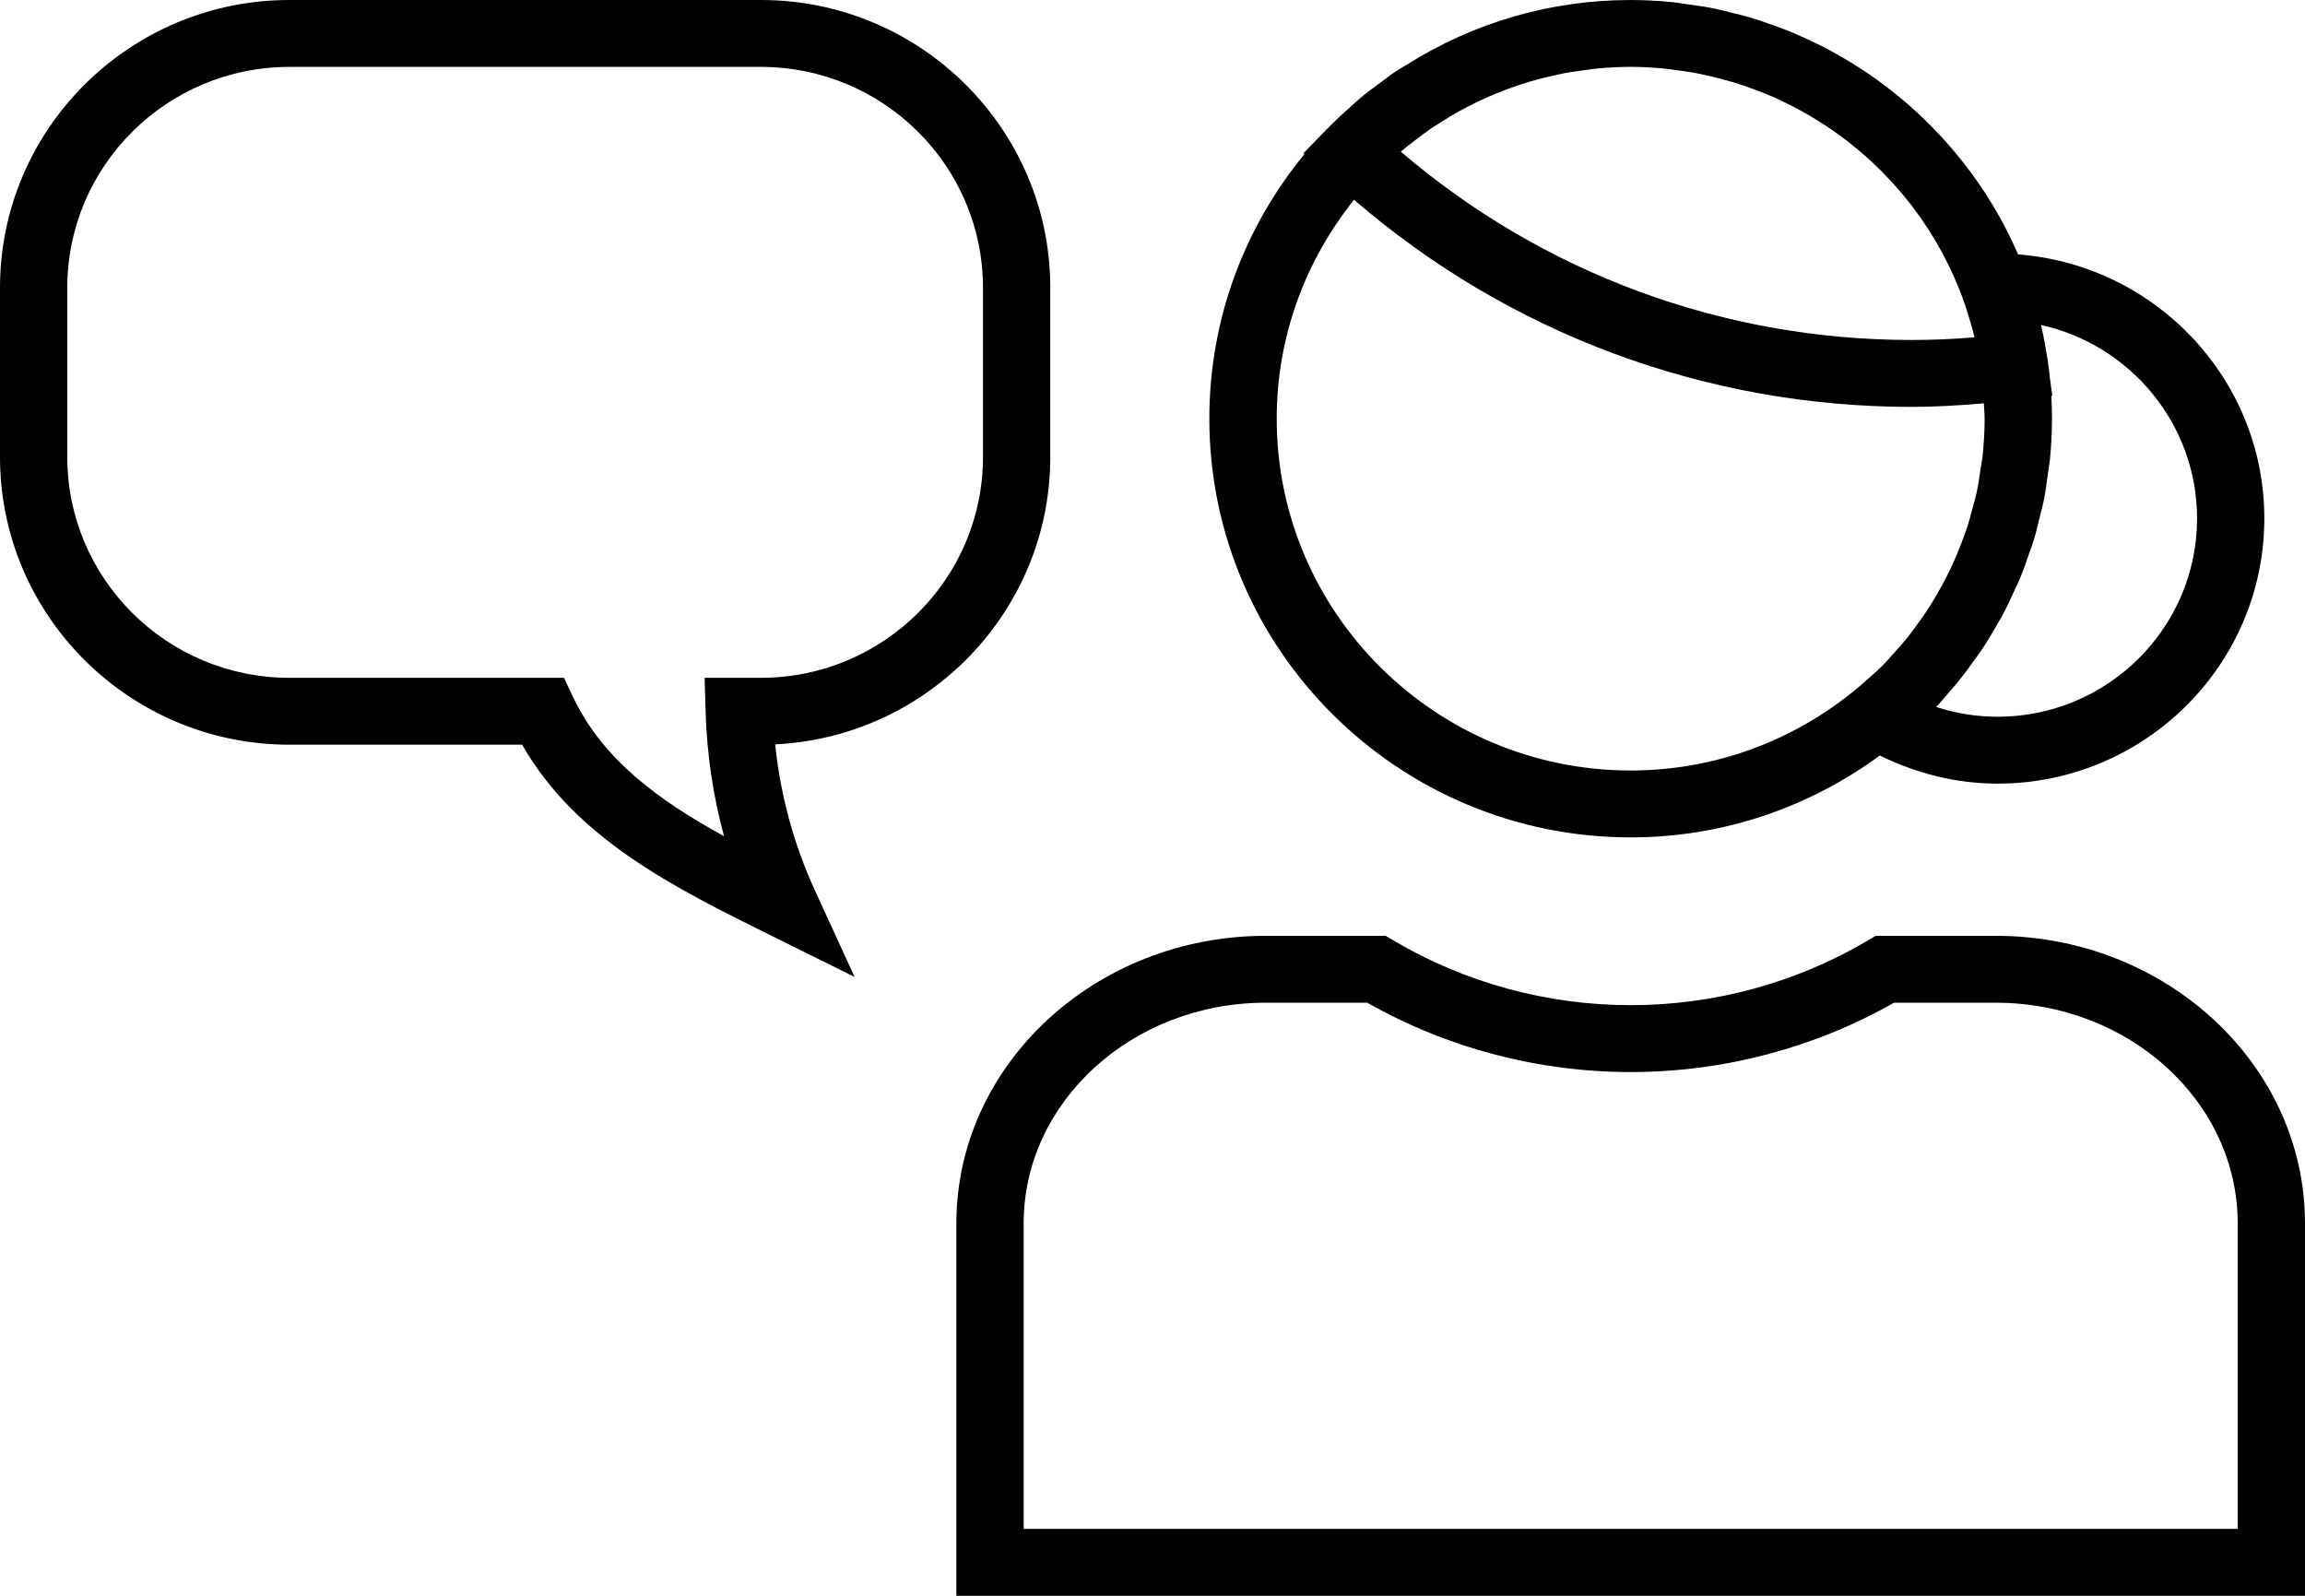
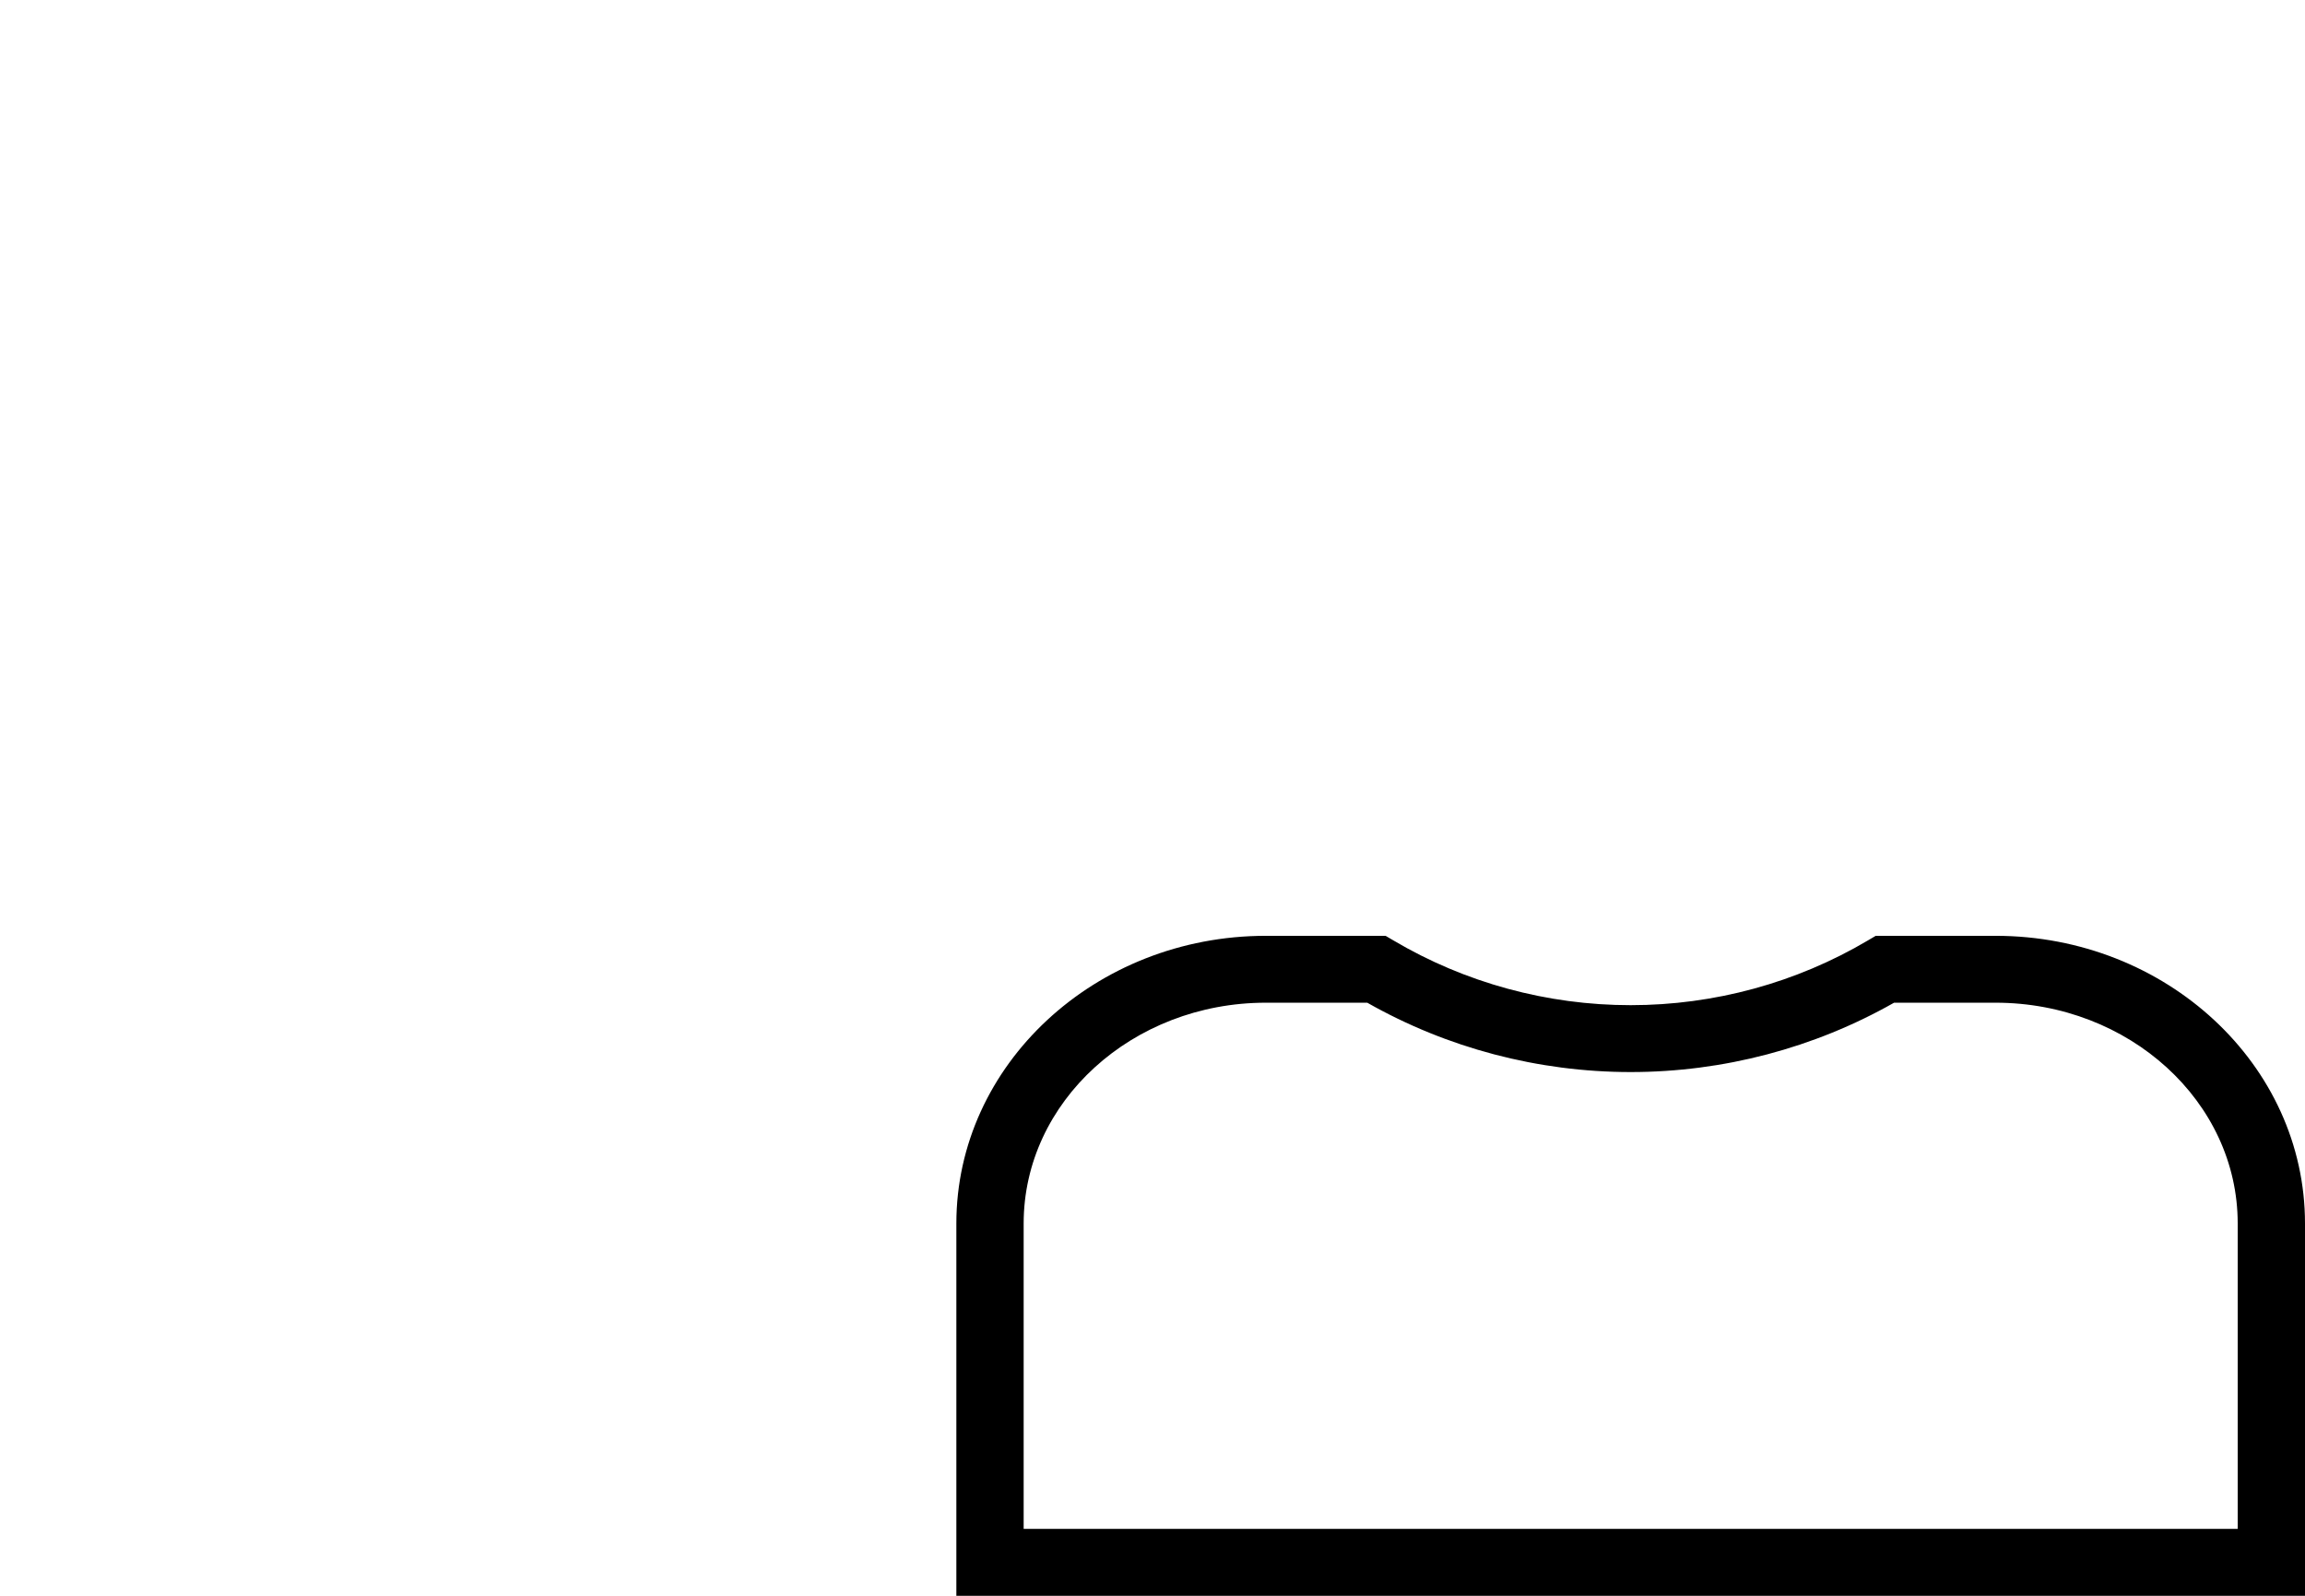
<svg xmlns="http://www.w3.org/2000/svg" width="117px" height="81px" viewBox="0 0 117 81" version="1.1">
  <title>icon-ansprechpartner</title>
  <g id="Welcome" stroke="none" stroke-width="1" fill="none" fill-rule="evenodd">
    <g id="Desktop-HD-001-Connect" transform="translate(-779, -3303)" fill="#000000">
      <g id="USPs" transform="translate(275, 3289)">
        <g id="Group-12" transform="translate(454, 14)">
          <g id="icon-ansprechpartner" transform="translate(50, 0)">
            <path d="M113.584,77.604 L51.96,77.604 L51.96,62.1 C51.96,55.923 57.474,50.896 64.252,50.896 L69.401,50.896 C73.463,53.2 78.074,54.416 82.772,54.416 C87.469,54.416 92.08,53.2 96.142,50.896 L101.293,50.896 C108.071,50.896 113.584,55.921 113.584,62.1 L113.584,77.604 Z M101.293,47.501 L95.211,47.501 L94.807,47.739 C91.176,49.887 87.013,51.021 82.772,51.021 C78.529,51.021 74.368,49.886 70.736,47.739 L70.331,47.501 L64.252,47.501 C55.591,47.501 48.544,54.05 48.544,62.101 L48.544,81 L117,81 L117,62.1 C117,54.049 109.954,47.501 101.293,47.501 L101.293,47.501 Z" id="Fill-1" />
-             <path d="M103.6,16.497 C108.127,17.499 111.521,21.522 111.521,26.318 C111.521,31.866 106.979,36.381 101.398,36.381 C100.337,36.381 99.284,36.211 98.28,35.884 C98.553,35.599 98.797,35.293 99.052,34.996 C99.145,34.887 99.243,34.784 99.333,34.673 C99.684,34.247 100.009,33.806 100.325,33.356 C100.399,33.25 100.478,33.149 100.55,33.041 C100.855,32.587 101.135,32.12 101.404,31.644 C101.473,31.523 101.547,31.405 101.615,31.281 C101.863,30.822 102.084,30.351 102.297,29.875 C102.367,29.72 102.444,29.568 102.511,29.411 C102.699,28.961 102.861,28.501 103.017,28.039 C103.084,27.844 103.16,27.652 103.221,27.454 C103.355,27.014 103.463,26.564 103.568,26.115 C103.623,25.887 103.689,25.663 103.736,25.433 C103.828,24.972 103.89,24.502 103.952,24.032 C103.981,23.809 104.026,23.589 104.049,23.363 C104.119,22.666 104.157,21.961 104.157,21.253 C104.157,20.867 104.145,20.481 104.124,20.096 L104.173,20.09 L104.053,19.204 C104.043,19.118 104.034,19.034 104.026,18.948 C103.966,18.425 103.884,17.904 103.785,17.383 C103.736,17.116 103.682,16.852 103.622,16.59 C103.612,16.558 103.607,16.527 103.6,16.497 M71.187,7.625 C71.405,7.441 71.632,7.274 71.857,7.101 C72.088,6.924 72.32,6.742 72.562,6.576 C72.738,6.454 72.921,6.341 73.102,6.226 C73.407,6.032 73.714,5.84 74.031,5.664 C74.184,5.579 74.338,5.5 74.493,5.42 C74.847,5.236 75.206,5.062 75.574,4.902 C75.719,4.839 75.865,4.778 76.011,4.718 C76.39,4.564 76.778,4.424 77.171,4.294 C77.322,4.246 77.474,4.194 77.627,4.149 C78.019,4.033 78.419,3.933 78.822,3.843 C78.984,3.807 79.143,3.767 79.307,3.735 C79.719,3.655 80.138,3.597 80.558,3.544 C80.716,3.526 80.87,3.497 81.028,3.482 C81.603,3.427 82.183,3.394 82.772,3.394 C83.343,3.394 83.905,3.427 84.462,3.479 C84.683,3.5 84.901,3.535 85.12,3.564 C85.444,3.607 85.767,3.651 86.085,3.711 C86.361,3.763 86.635,3.825 86.906,3.89 C87.149,3.947 87.388,4.008 87.627,4.075 C87.938,4.163 88.246,4.256 88.55,4.36 C88.722,4.418 88.892,4.482 89.062,4.546 C89.411,4.676 89.759,4.81 90.097,4.962 C90.163,4.99 90.223,5.024 90.289,5.054 C92.026,5.857 93.623,6.927 95.015,8.219 C95.026,8.231 95.039,8.241 95.052,8.253 C95.387,8.567 95.71,8.895 96.02,9.232 C96.055,9.27 96.09,9.308 96.124,9.346 C96.427,9.681 96.718,10.027 96.995,10.384 C97.021,10.418 97.047,10.454 97.073,10.488 C98.196,11.959 99.092,13.613 99.717,15.396 C99.803,15.644 99.879,15.894 99.954,16.144 C100.034,16.408 100.115,16.672 100.181,16.942 C100.196,17.002 100.207,17.063 100.222,17.122 C99.135,17.213 98.079,17.257 97.027,17.257 C87.459,17.257 78.326,13.875 71.104,7.698 C71.134,7.675 71.158,7.648 71.187,7.625 M64.805,21.253 C64.805,17.052 66.282,13.193 68.732,10.14 C76.595,16.929 86.572,20.653 97.028,20.653 C98.233,20.653 99.456,20.579 100.698,20.471 C100.71,20.733 100.738,20.989 100.738,21.253 C100.738,21.895 100.7,22.532 100.632,23.163 C100.608,23.377 100.564,23.585 100.533,23.797 C100.475,24.205 100.415,24.613 100.329,25.015 C100.27,25.281 100.194,25.54 100.124,25.802 C100.036,26.134 99.95,26.466 99.842,26.791 C99.746,27.085 99.634,27.371 99.524,27.657 C99.416,27.935 99.305,28.212 99.184,28.485 C99.048,28.79 98.9,29.09 98.747,29.387 C98.625,29.624 98.496,29.857 98.364,30.088 C98.188,30.395 98.004,30.698 97.811,30.993 C97.675,31.2 97.53,31.401 97.385,31.602 C97.172,31.898 96.958,32.193 96.727,32.474 C96.572,32.665 96.403,32.847 96.24,33.031 C95.999,33.302 95.761,33.578 95.505,33.834 C95.294,34.043 95.066,34.236 94.846,34.436 C91.652,37.328 87.422,39.109 82.773,39.109 C72.864,39.11 64.805,31.099 64.805,21.253 M82.772,42.505 C87.507,42.505 91.872,40.948 95.419,38.349 C97.283,39.268 99.32,39.776 101.397,39.776 C108.863,39.776 114.935,33.74 114.935,26.318 C114.935,19.246 109.415,13.444 102.435,12.914 C101.161,9.959 99.223,7.361 96.821,5.272 C96.817,5.269 96.813,5.264 96.808,5.261 C96.364,4.875 95.903,4.511 95.426,4.162 C95.38,4.128 95.334,4.092 95.287,4.058 C94.838,3.735 94.377,3.43 93.902,3.142 C93.818,3.091 93.732,3.039 93.647,2.989 C93.198,2.723 92.741,2.475 92.271,2.242 C92.145,2.179 92.016,2.119 91.888,2.058 C91.447,1.85 91,1.654 90.544,1.477 C90.366,1.407 90.185,1.345 90.005,1.28 C89.583,1.129 89.16,0.983 88.727,0.857 C88.48,0.785 88.227,0.728 87.977,0.665 C87.594,0.569 87.214,0.471 86.823,0.395 C86.468,0.327 86.106,0.283 85.745,0.231 C85.443,0.19 85.144,0.135 84.838,0.105 C84.156,0.038 83.467,0.001 82.769,0.001 C78.677,0.001 74.788,1.157 71.417,3.276 C71.198,3.412 70.972,3.537 70.759,3.682 C70.522,3.843 70.296,4.027 70.063,4.199 C69.713,4.457 69.362,4.712 69.029,4.991 C68.881,5.114 68.745,5.25 68.599,5.378 C68.203,5.729 67.812,6.086 67.442,6.464 C67.413,6.495 67.379,6.521 67.35,6.552 L66.155,7.788 L66.204,7.834 C63.196,11.496 61.385,16.167 61.385,21.254 C61.389,32.971 70.98,42.505 82.772,42.505" id="Fill-3" />
-             <path d="M38.623,34.405 L35.766,34.405 L35.818,36.154 C35.884,38.3 36.196,40.404 36.75,42.443 C33.436,40.624 30.591,38.556 29.089,35.38 L28.626,34.405 L14.689,34.405 C8.473,34.405 3.416,29.379 3.416,23.201 L3.416,14.6 C3.416,8.422 8.473,3.396 14.689,3.396 L38.623,3.396 C44.838,3.396 49.895,8.422 49.895,14.6 L49.895,23.201 C49.896,29.379 44.839,34.405 38.623,34.405 M39.348,37.783 C47.111,37.406 53.311,31.009 53.311,23.201 L53.311,14.6 C53.311,6.55 46.723,0 38.623,0 L14.689,0 C6.589,0 0,6.549 0,14.6 L0,23.201 C0,31.251 6.589,37.8 14.689,37.8 L26.505,37.8 C29.223,42.573 34.219,45.049 39.06,47.449 L43.379,49.587 L41.377,45.225 C40.292,42.861 39.613,40.365 39.348,37.783" id="Fill-5" />
          </g>
        </g>
      </g>
    </g>
  </g>
</svg>